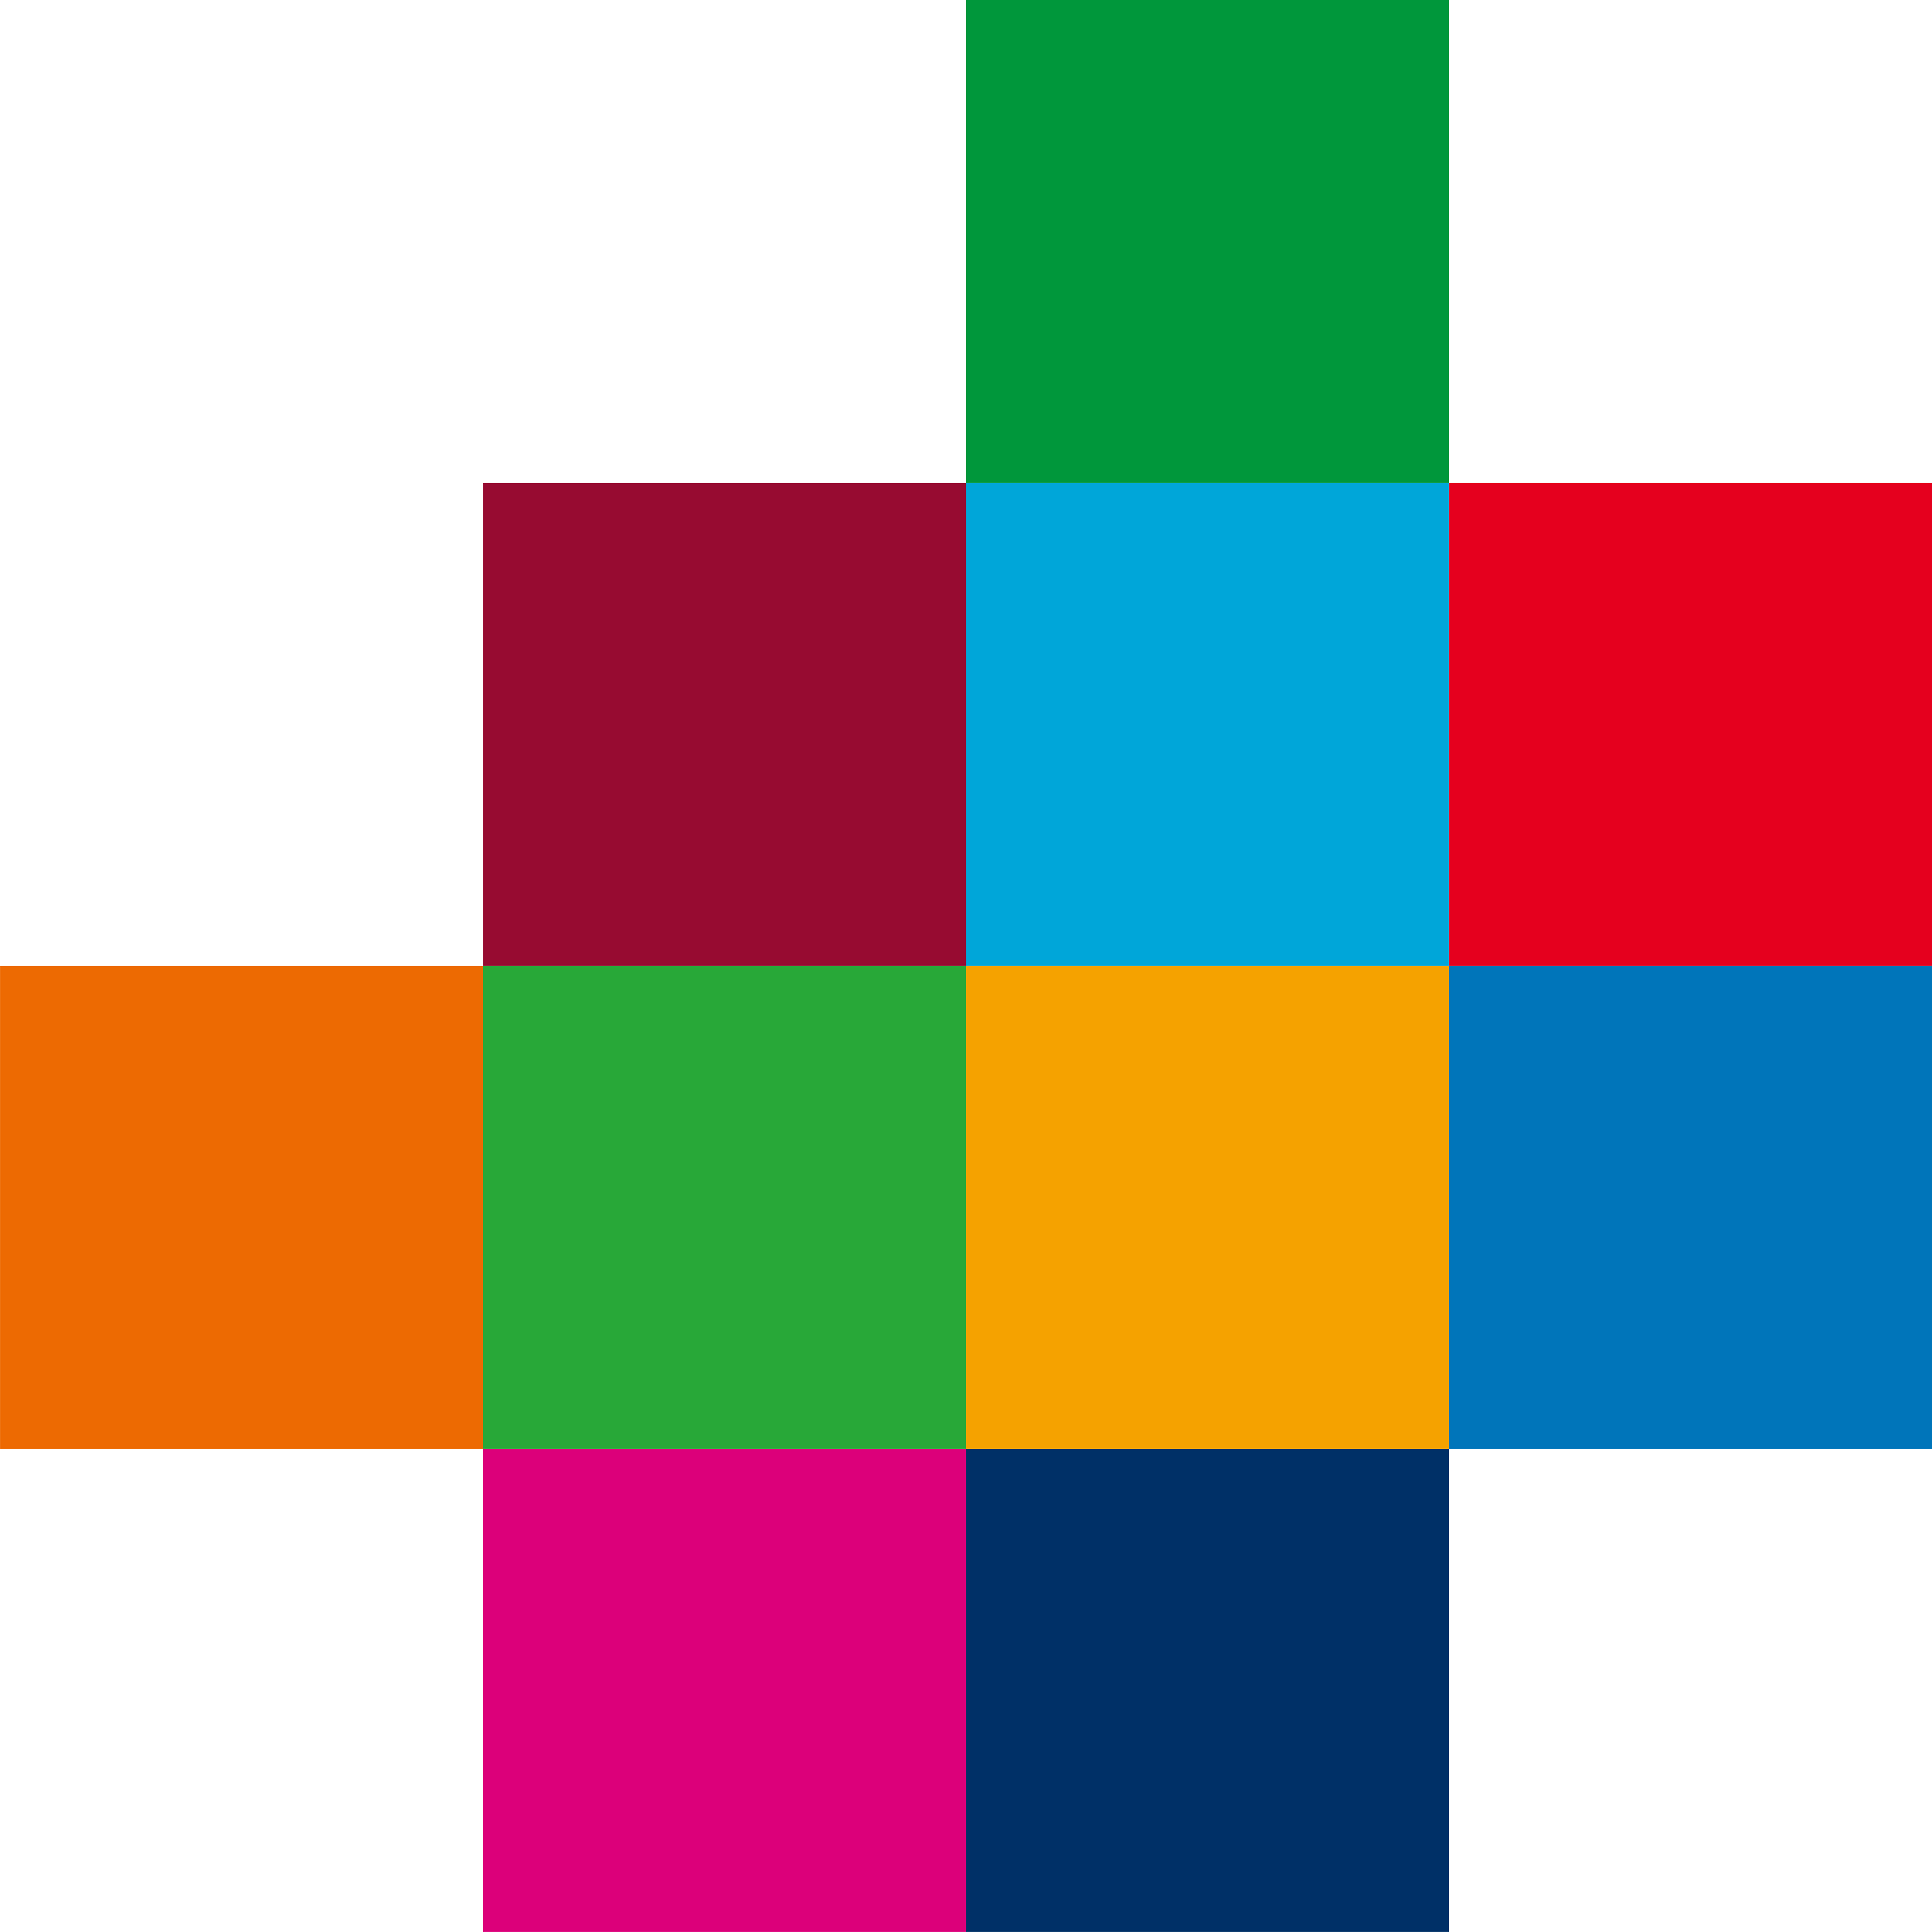
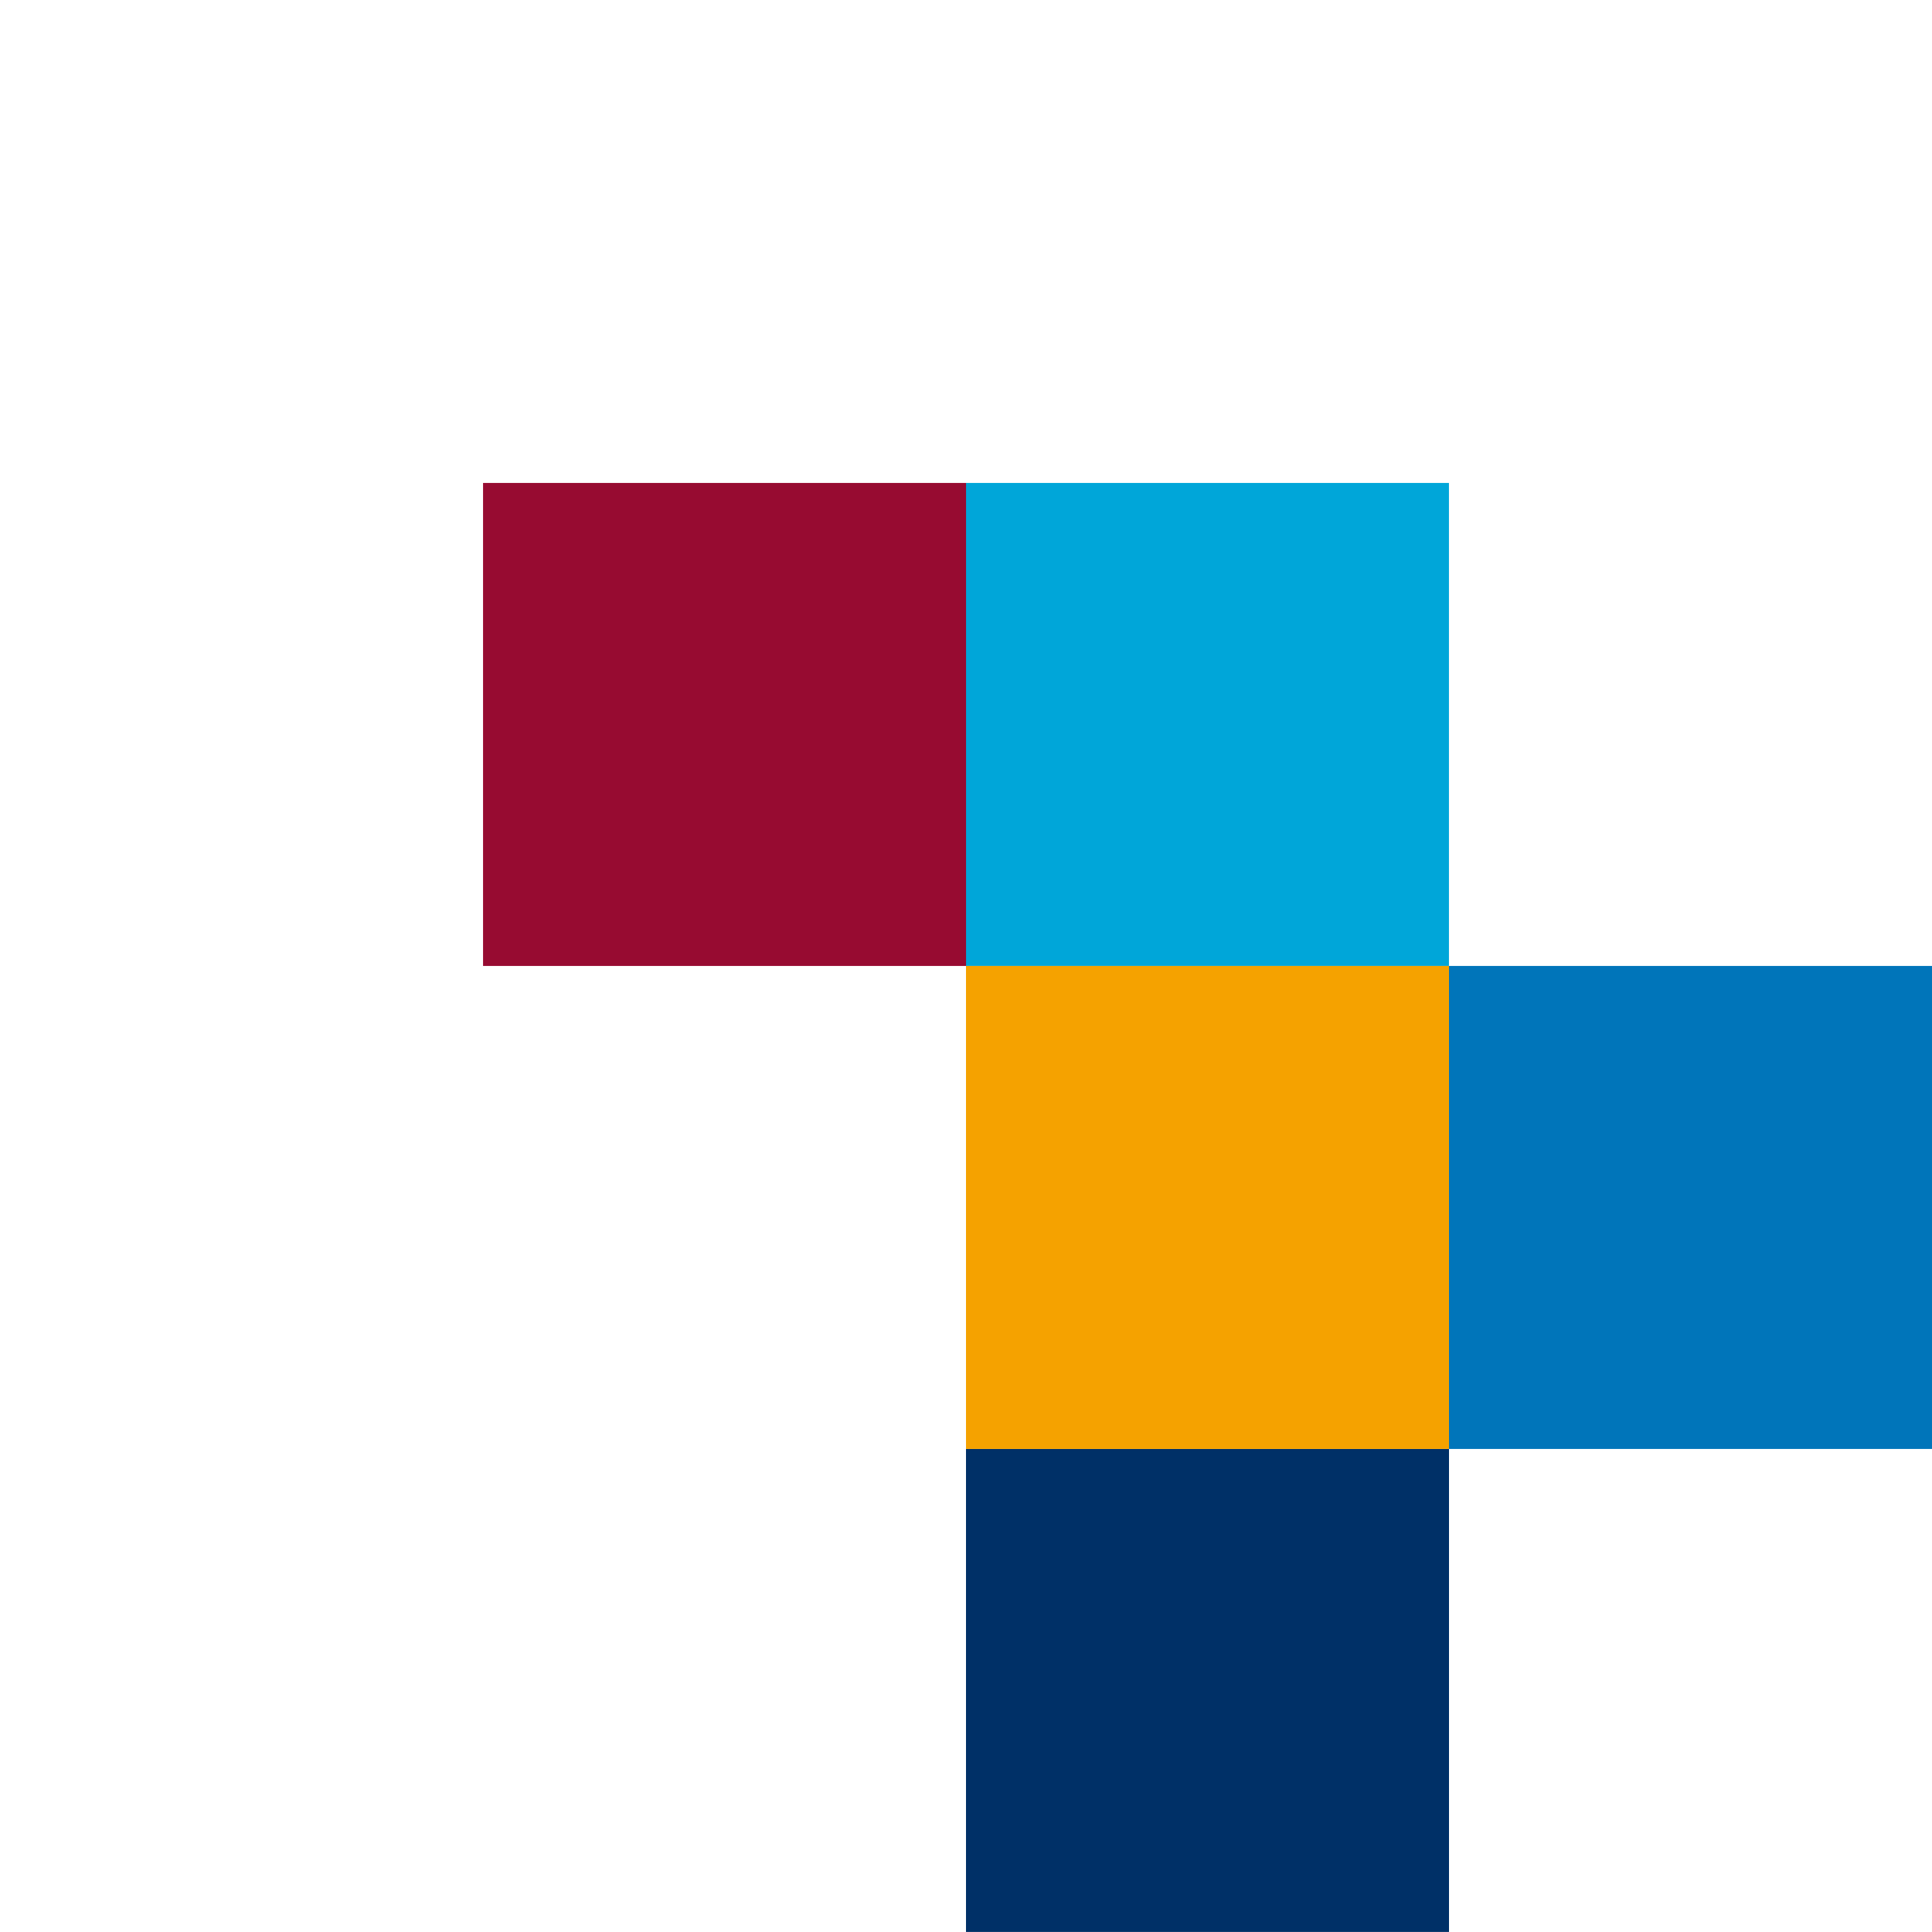
<svg xmlns="http://www.w3.org/2000/svg" id="BLOCK" width="360" height="360" viewBox="0 0 360 360">
  <defs>
    <style>
      .cls-1 {
        fill: #003067;
      }

      .cls-1, .cls-10, .cls-2, .cls-3, .cls-4, .cls-5, .cls-6, .cls-7, .cls-8, .cls-9 {
        fill-rule: evenodd;
      }

      .cls-2 {
        fill: #00a6d9;
      }

      .cls-3 {
        fill: #ed6a02;
      }

      .cls-4 {
        fill: #970b31;
      }

      .cls-5 {
        fill: #e5001e;
      }

      .cls-6 {
        fill: #dc007a;
      }

      .cls-7 {
        fill: #f5a200;
      }

      .cls-8 {
        fill: #00973b;
      }

      .cls-9 {
        fill: #0075ba;
      }

      .cls-10 {
        fill: #28a838;
      }
    </style>
  </defs>
  <path id="長方形_2774" data-name="長方形 2774" class="cls-1" d="M1830,5054.99h-90v90h90v-90Z" transform="translate(-1560 -4785)" />
  <path id="長方形_2774-2" data-name="長方形 2774" class="cls-2" d="M1829.99,4874.99h-90v90h90v-90Z" transform="translate(-1560 -4785)" />
-   <path id="長方形_2774-3" data-name="長方形 2774" class="cls-3" d="M1650.01,4964.99h-90v90h90v-90Z" transform="translate(-1560 -4785)" />
  <path id="長方形_2774-4" data-name="長方形 2774" class="cls-4" d="M1740.01,4874.99h-90v90h90v-90Z" transform="translate(-1560 -4785)" />
-   <path id="長方形_2774-5" data-name="長方形 2774" class="cls-5" d="M1920.01,4874.99h-90v90h90v-90Z" transform="translate(-1560 -4785)" />
-   <path id="長方形_2774-6" data-name="長方形 2774" class="cls-6" d="M1740,5054.99h-90v90h90v-90Z" transform="translate(-1560 -4785)" />
  <path id="長方形_2774-7" data-name="長方形 2774" class="cls-7" d="M1830,4964.99h-90v90h90v-90Z" transform="translate(-1560 -4785)" />
-   <path id="長方形_2774-8" data-name="長方形 2774" class="cls-8" d="M1830,4784.99h-90v90h90v-90Z" transform="translate(-1560 -4785)" />
  <path id="長方形_2774-9" data-name="長方形 2774" class="cls-9" d="M1920,4964.99h-90v90h90v-90Z" transform="translate(-1560 -4785)" />
-   <path id="長方形_2774-10" data-name="長方形 2774" class="cls-10" d="M1740,4964.99h-90v90h90v-90Z" transform="translate(-1560 -4785)" />
</svg>